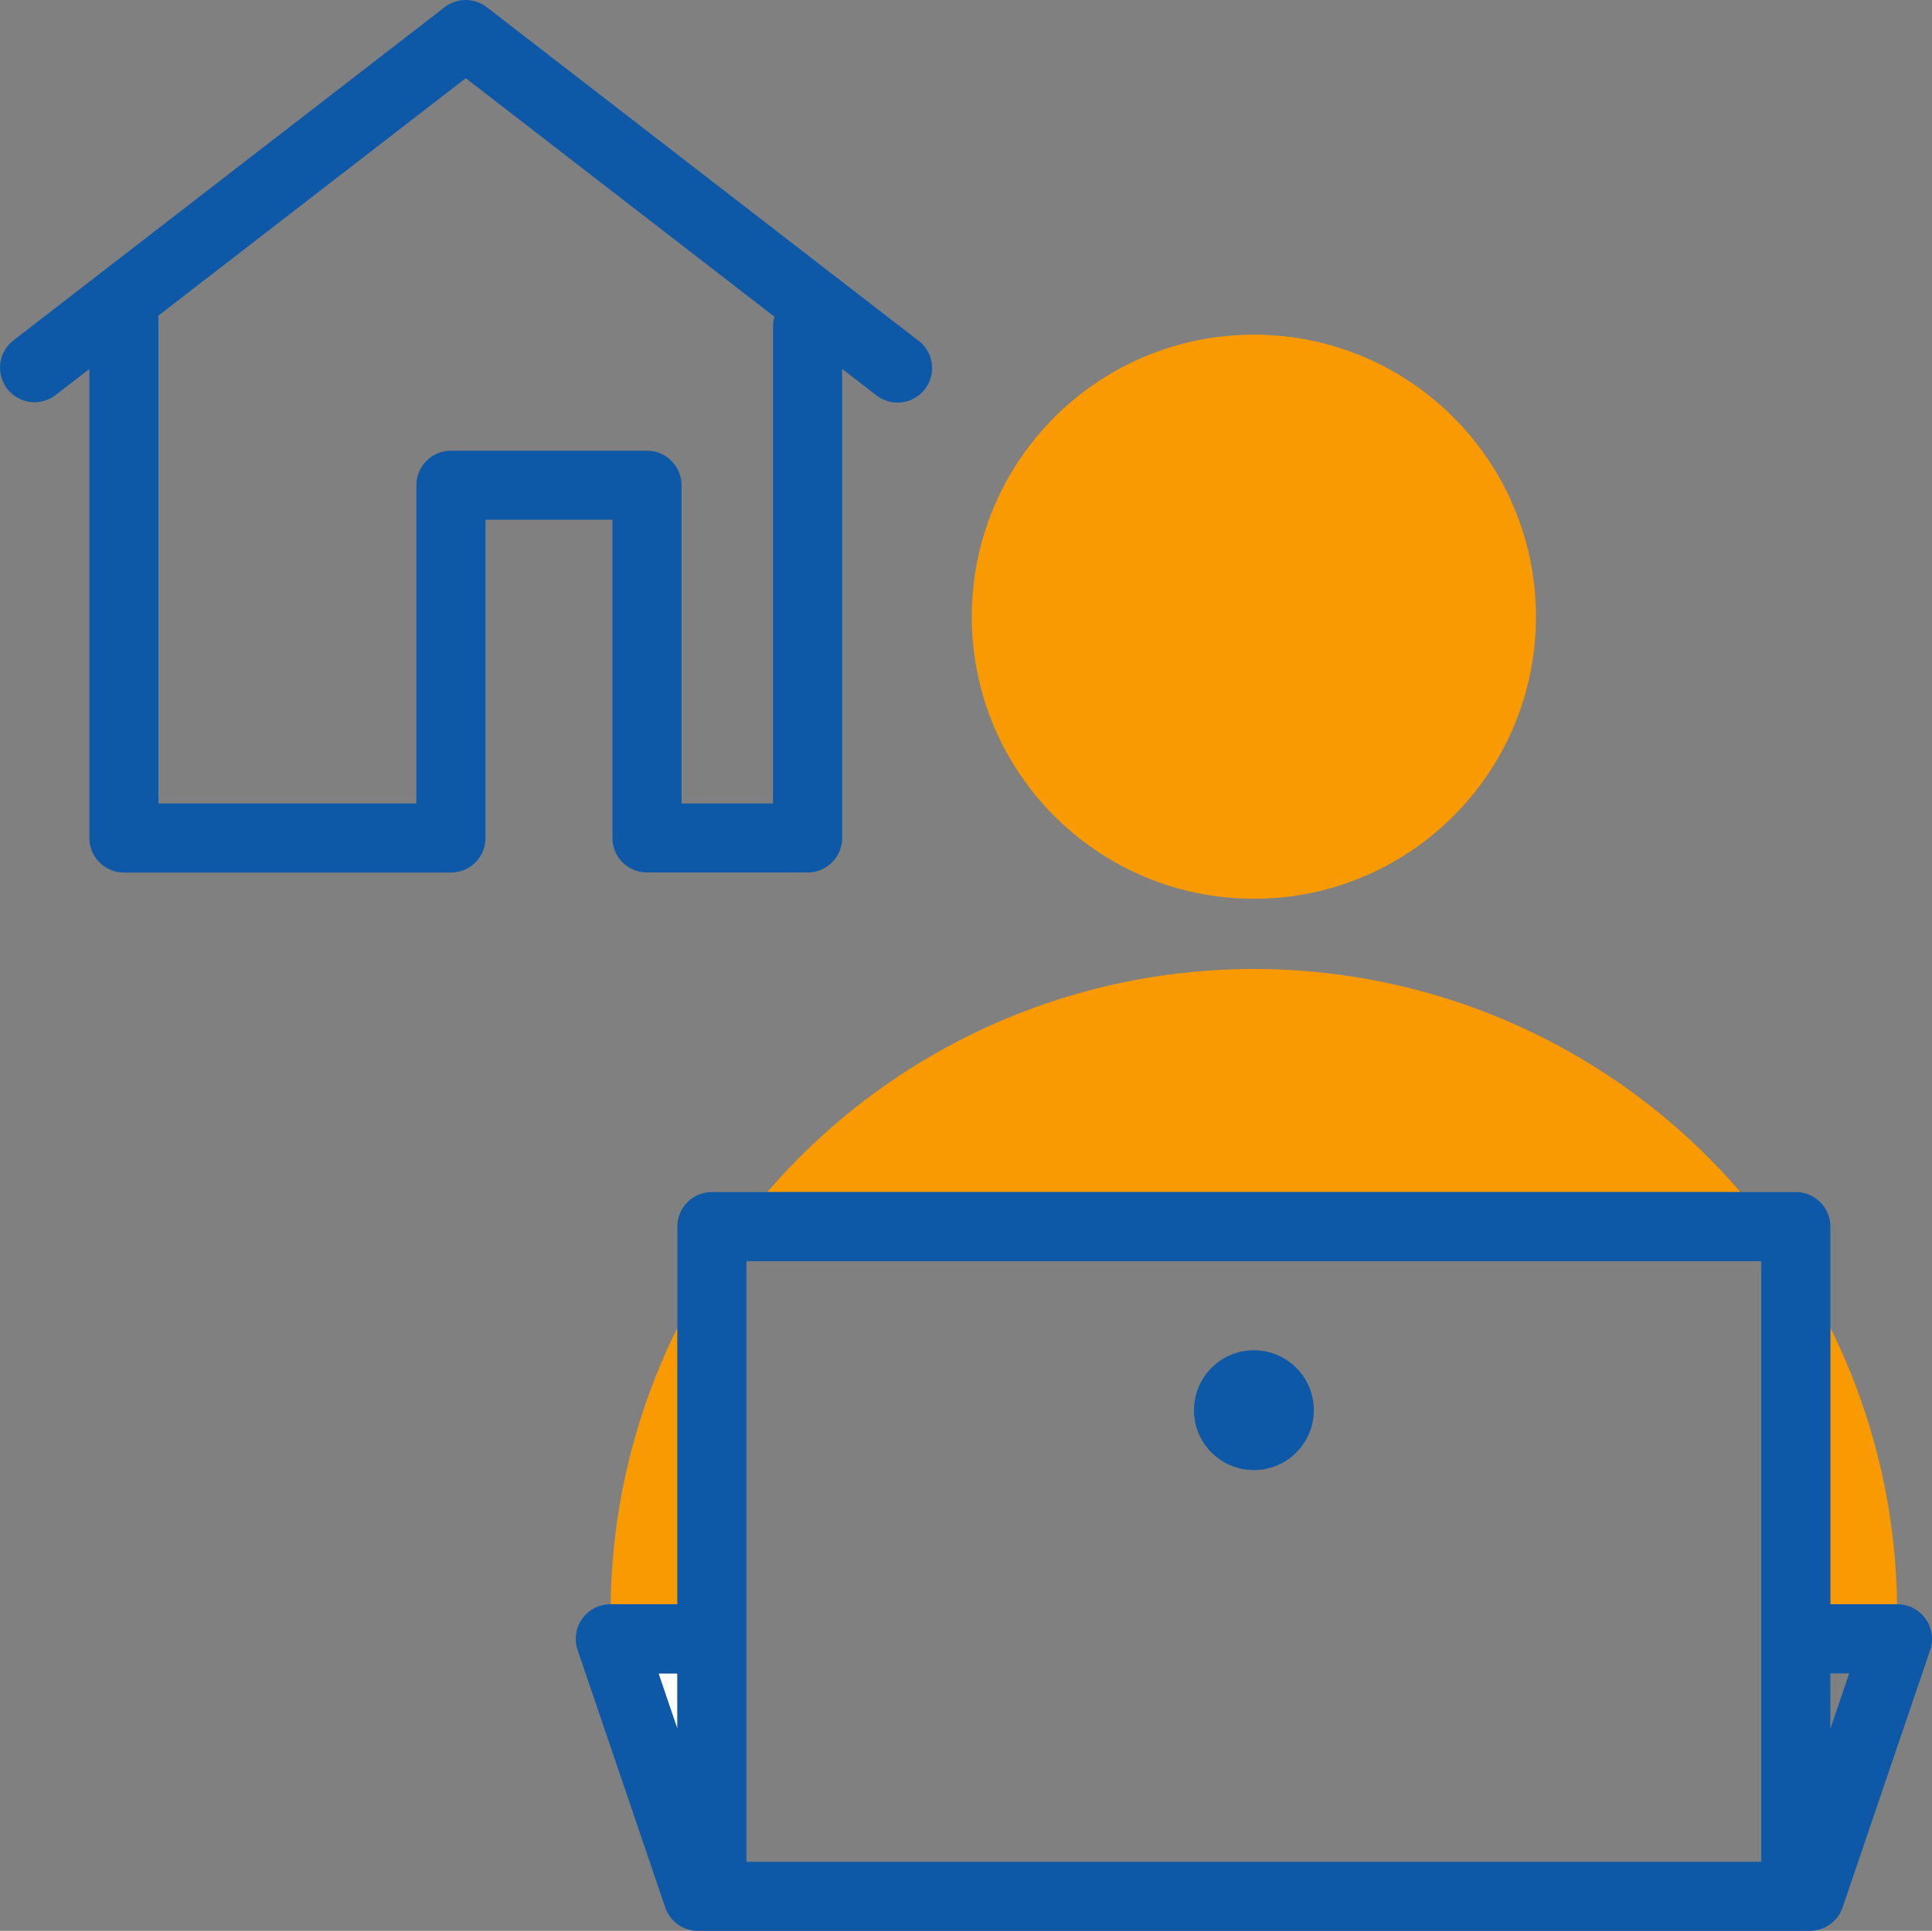
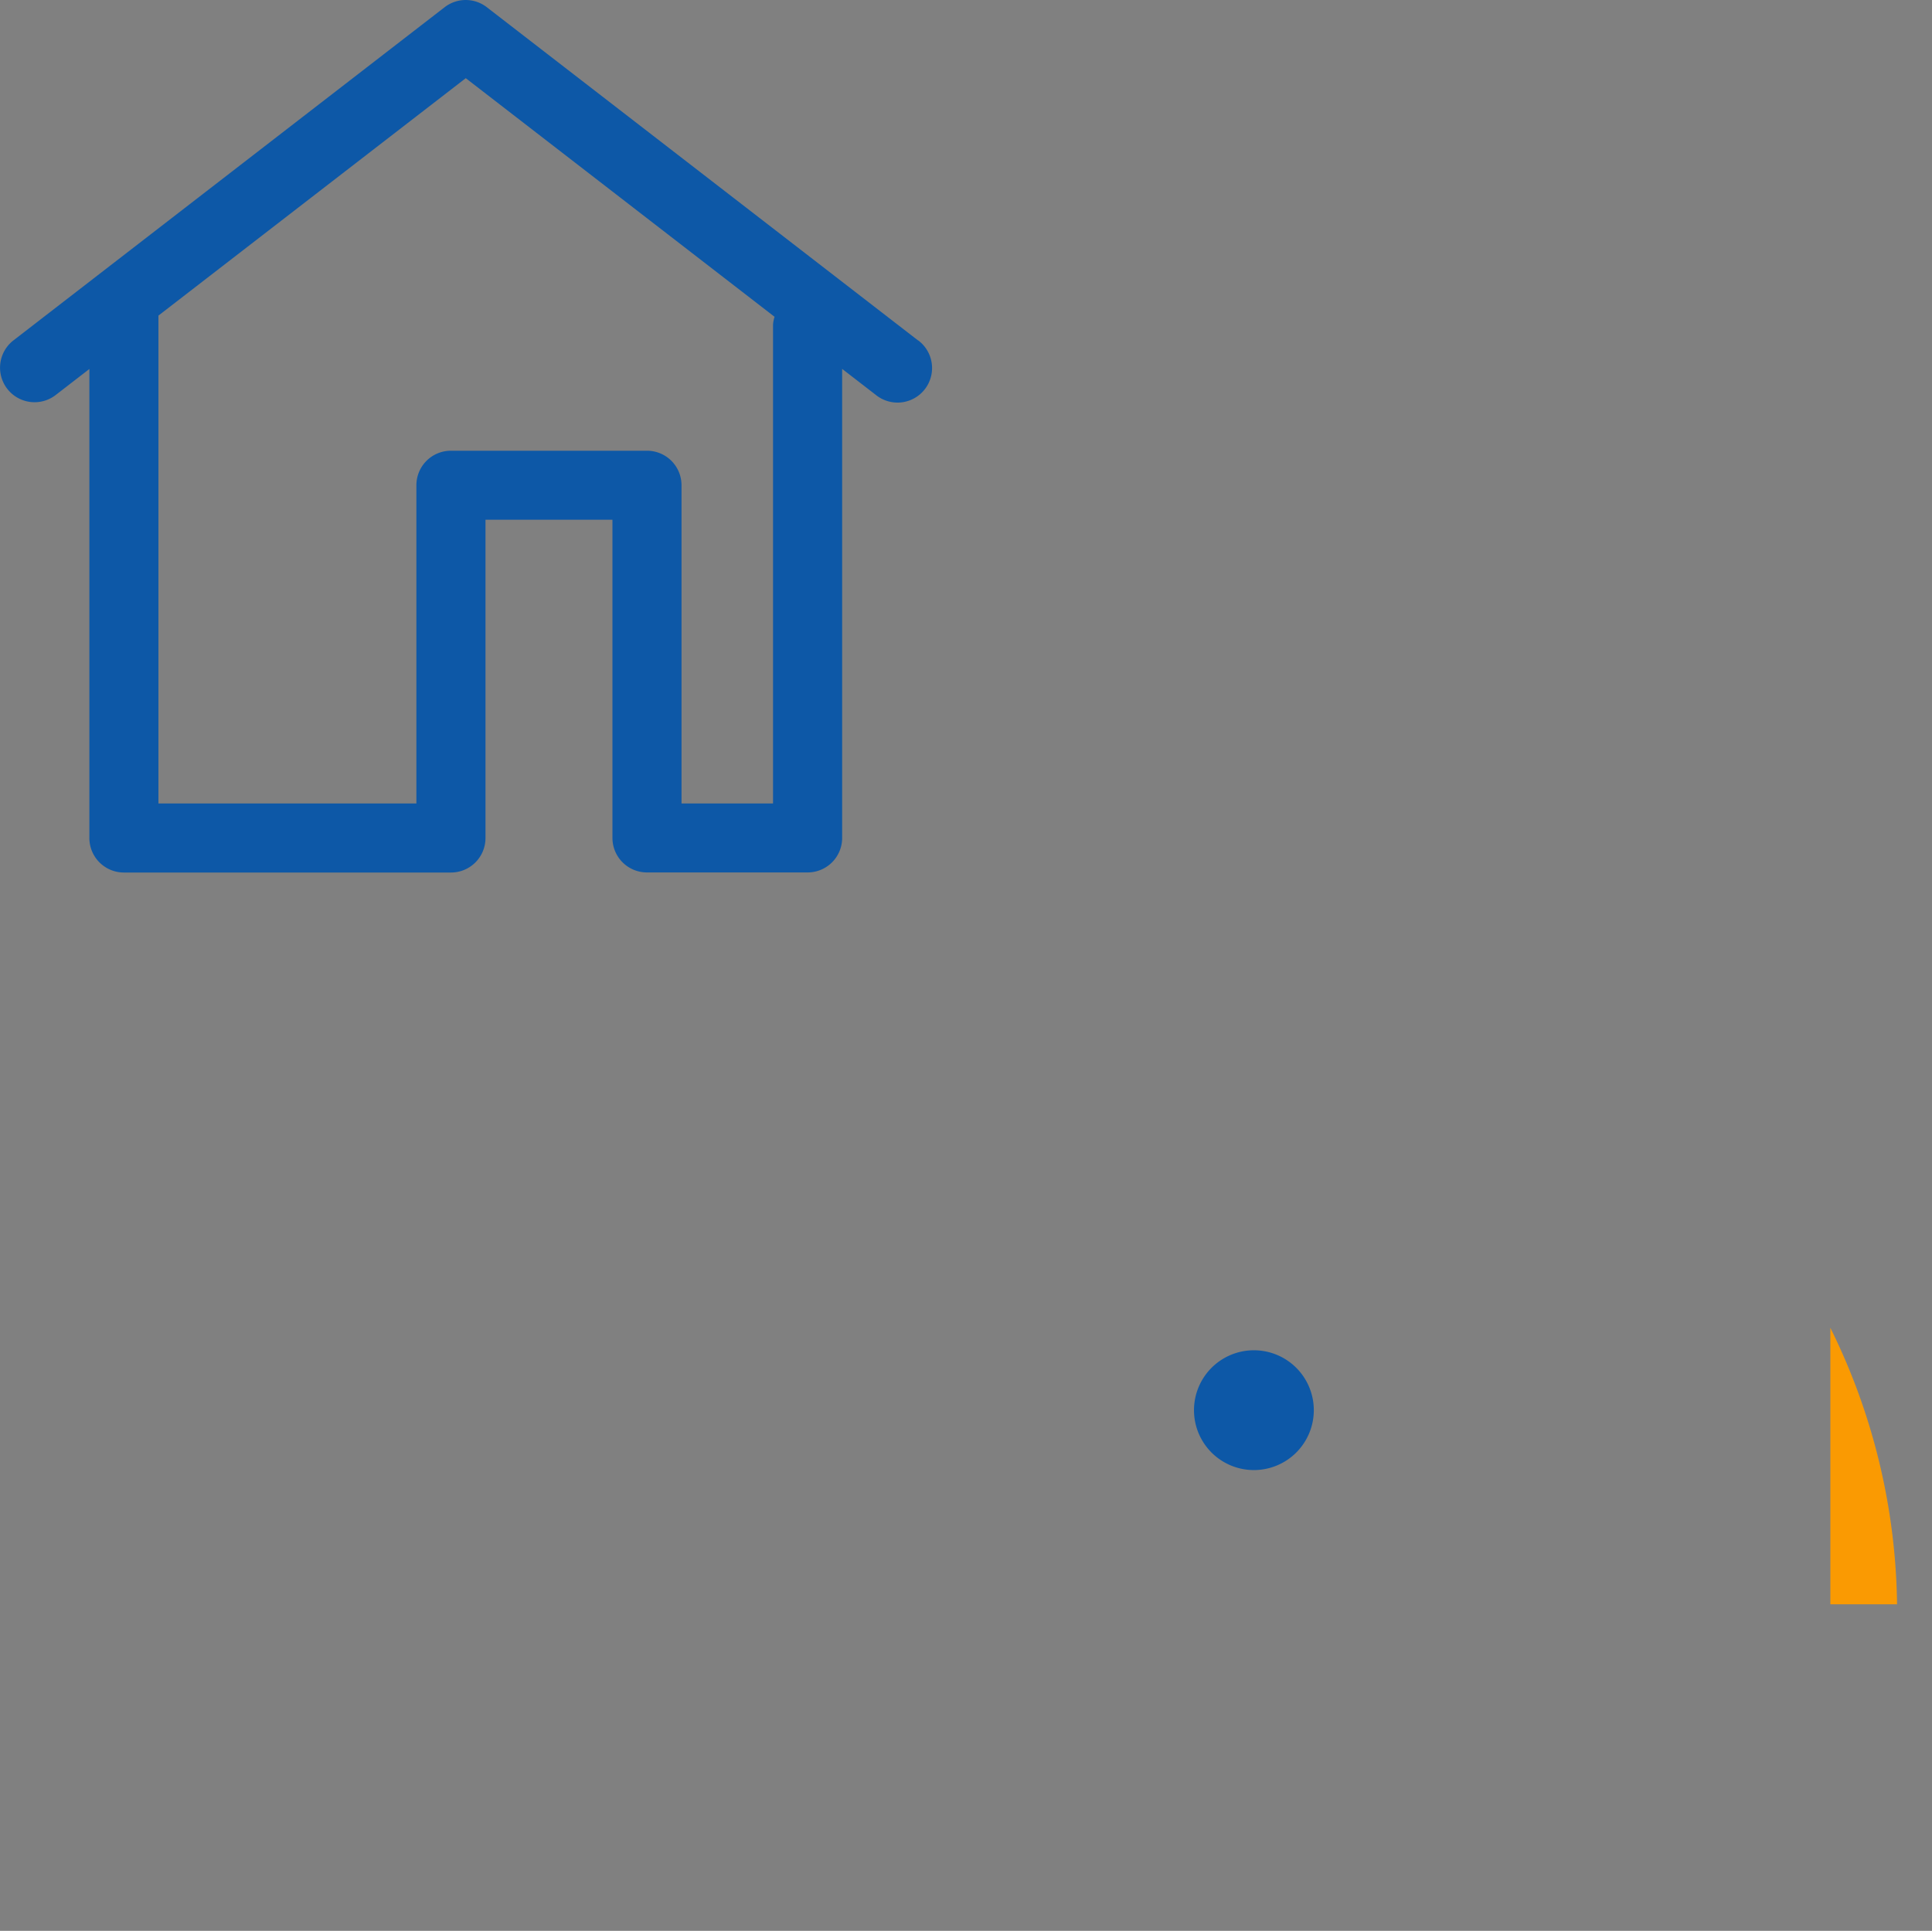
<svg xmlns="http://www.w3.org/2000/svg" width="65.63" height="65.599" viewBox="0 0 65.63 65.599">
  <rect x="0" y="0" width="65.63" height="65.599" fill="#808080" stroke="none" />
  <g id="グループ_35601" data-name="グループ 35601" transform="translate(-7394.404 -5286.743)">
-     <circle id="楕円形_696" data-name="楕円形 696" cx="9.582" cy="9.582" r="9.582" transform="translate(7427.416 5298.113)" fill="#fa9a02" />
    <g id="グループ_35590" data-name="グループ 35590" transform="translate(7413.961 5319.667)">
      <path id="パス_92951" data-name="パス 92951" d="M7449.662,5334.583a21.727,21.727,0,0,0-2.266-9.393v9.393Z" transform="translate(-7404.776 -5313.003)" fill="#fa9a02" />
-       <path id="パス_92952" data-name="パス 92952" d="M7433.147,5314.8a21.8,21.8,0,0,0-16.525,7.576h33.051A21.8,21.8,0,0,0,7433.147,5314.8Z" transform="translate(-7410.11 -5314.803)" fill="#fa9a02" />
-       <path id="パス_92953" data-name="パス 92953" d="M7414.351,5325.191a21.712,21.712,0,0,0-2.266,9.392h2.266Z" transform="translate(-7410.897 -5313.003)" fill="#fa9a02" />
-       <path id="パス_92954" data-name="パス 92954" d="M7413.469,5335.2l.641,1.883V5335.2Z" transform="translate(-7410.656 -5311.269)" fill="#fff" />
-       <path id="パス_92955" data-name="パス 92955" d="M7456.926,5335.755a1.177,1.177,0,0,0-.954-.491h-2.279v-12.832a1.173,1.173,0,0,0-1.174-1.173H7415.7a1.172,1.172,0,0,0-1.173,1.173v12.832h-2.28a1.173,1.173,0,0,0-1.109,1.553l2.976,8.747a1.172,1.172,0,0,0,1.109.794H7453a1.174,1.174,0,0,0,1.109-.794l2.975-8.747A1.17,1.17,0,0,0,7456.926,5335.755Zm-43.041,1.856h.641v1.883m36.82-15.888v20.406h-34.474v-20.406Zm2.347,15.889v-1.884h.641Z" transform="translate(-7411.073 -5313.684)" fill="#0d58a7" />
      <path id="パス_92956" data-name="パス 92956" d="M7431.007,5329.911a2.035,2.035,0,1,0-2.034-2.035A2.034,2.034,0,0,0,7431.007,5329.911Z" transform="translate(-7407.97 -5312.891)" fill="#0d58a7" />
    </g>
    <path id="パス_92957" data-name="パス 92957" d="M7425.588,5298.307l-14.646-11.318a1.17,1.17,0,0,0-1.435,0l-14.646,11.318a1.173,1.173,0,1,0,1.435,1.856l1.144-.884v15.934a1.173,1.173,0,0,0,1.173,1.173h11.11a1.171,1.171,0,0,0,1.173-1.173V5304.4h4.313v10.81a1.172,1.172,0,0,0,1.173,1.173h5.456a1.172,1.172,0,0,0,1.174-1.173v-15.934l1.144.884a1.173,1.173,0,1,0,1.434-1.856Zm-4.924-.539v16.271h-3.109v-10.81a1.172,1.172,0,0,0-1.174-1.173h-6.658a1.172,1.172,0,0,0-1.174,1.173v10.81h-8.763v-16.574l10.44-8.066,10.49,8.107A1.121,1.121,0,0,0,7420.664,5297.768Z" transform="translate(0 0)" fill="#0d58a7" />
  </g>
</svg>